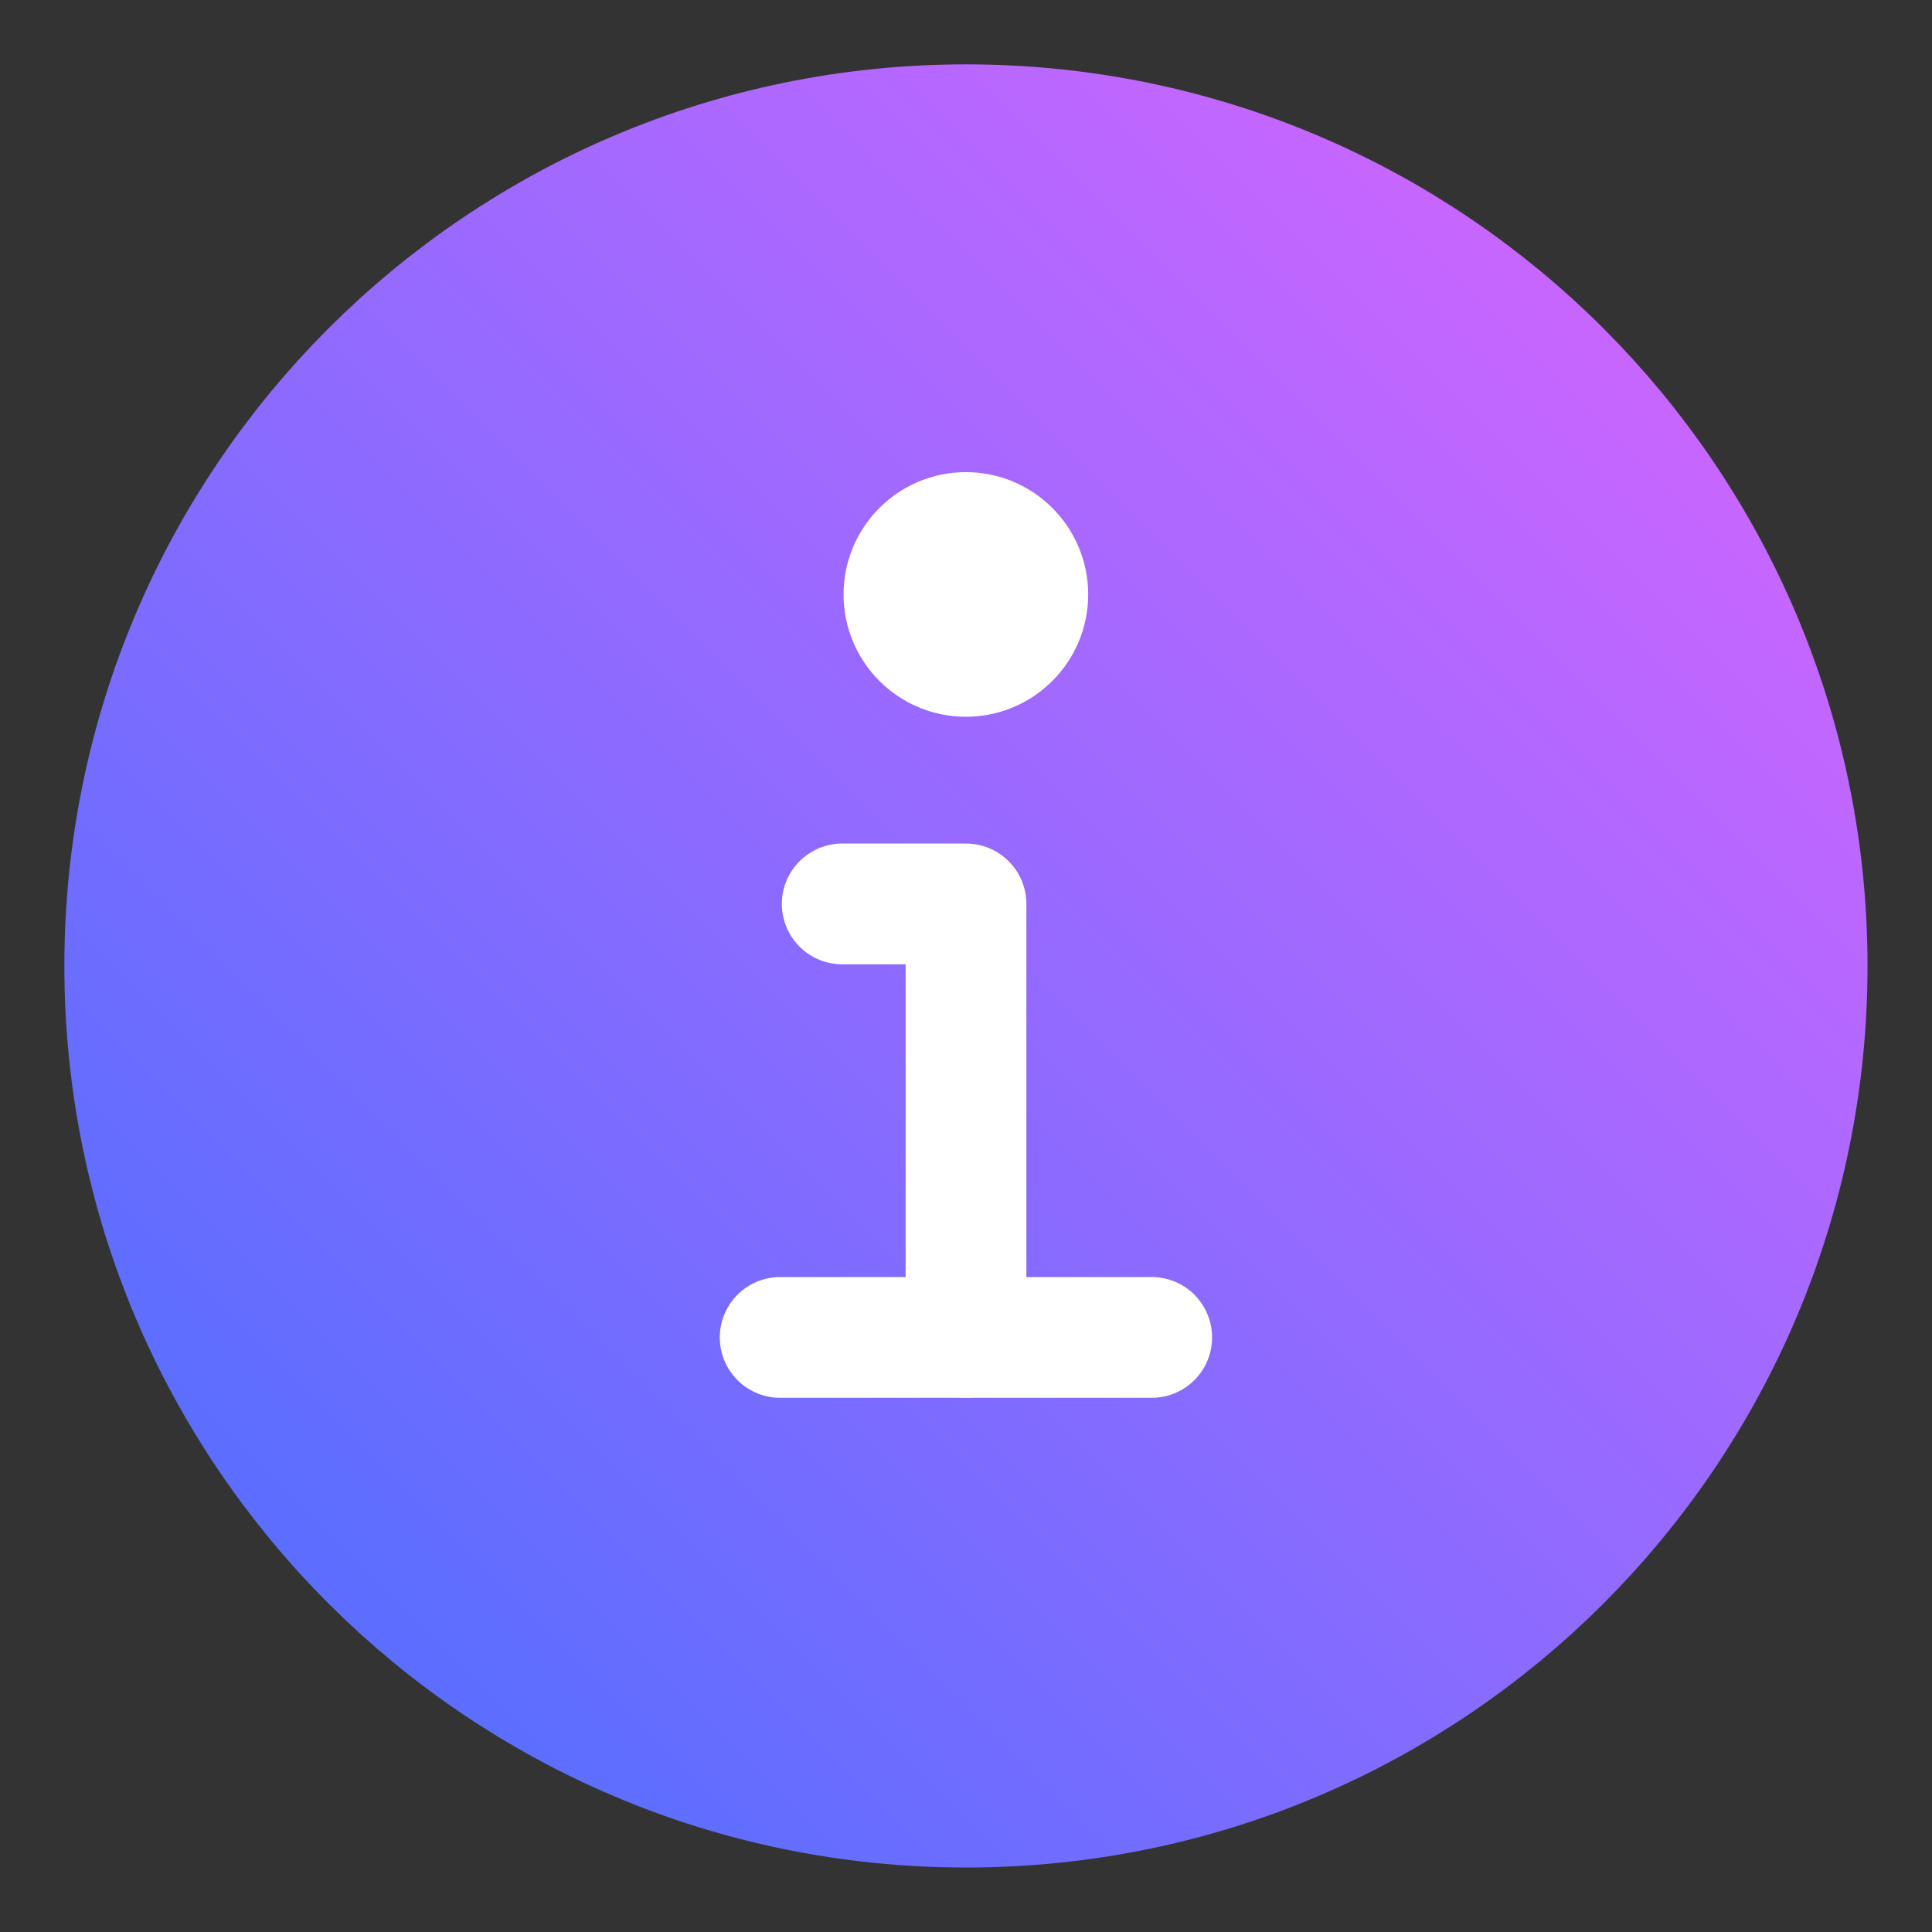
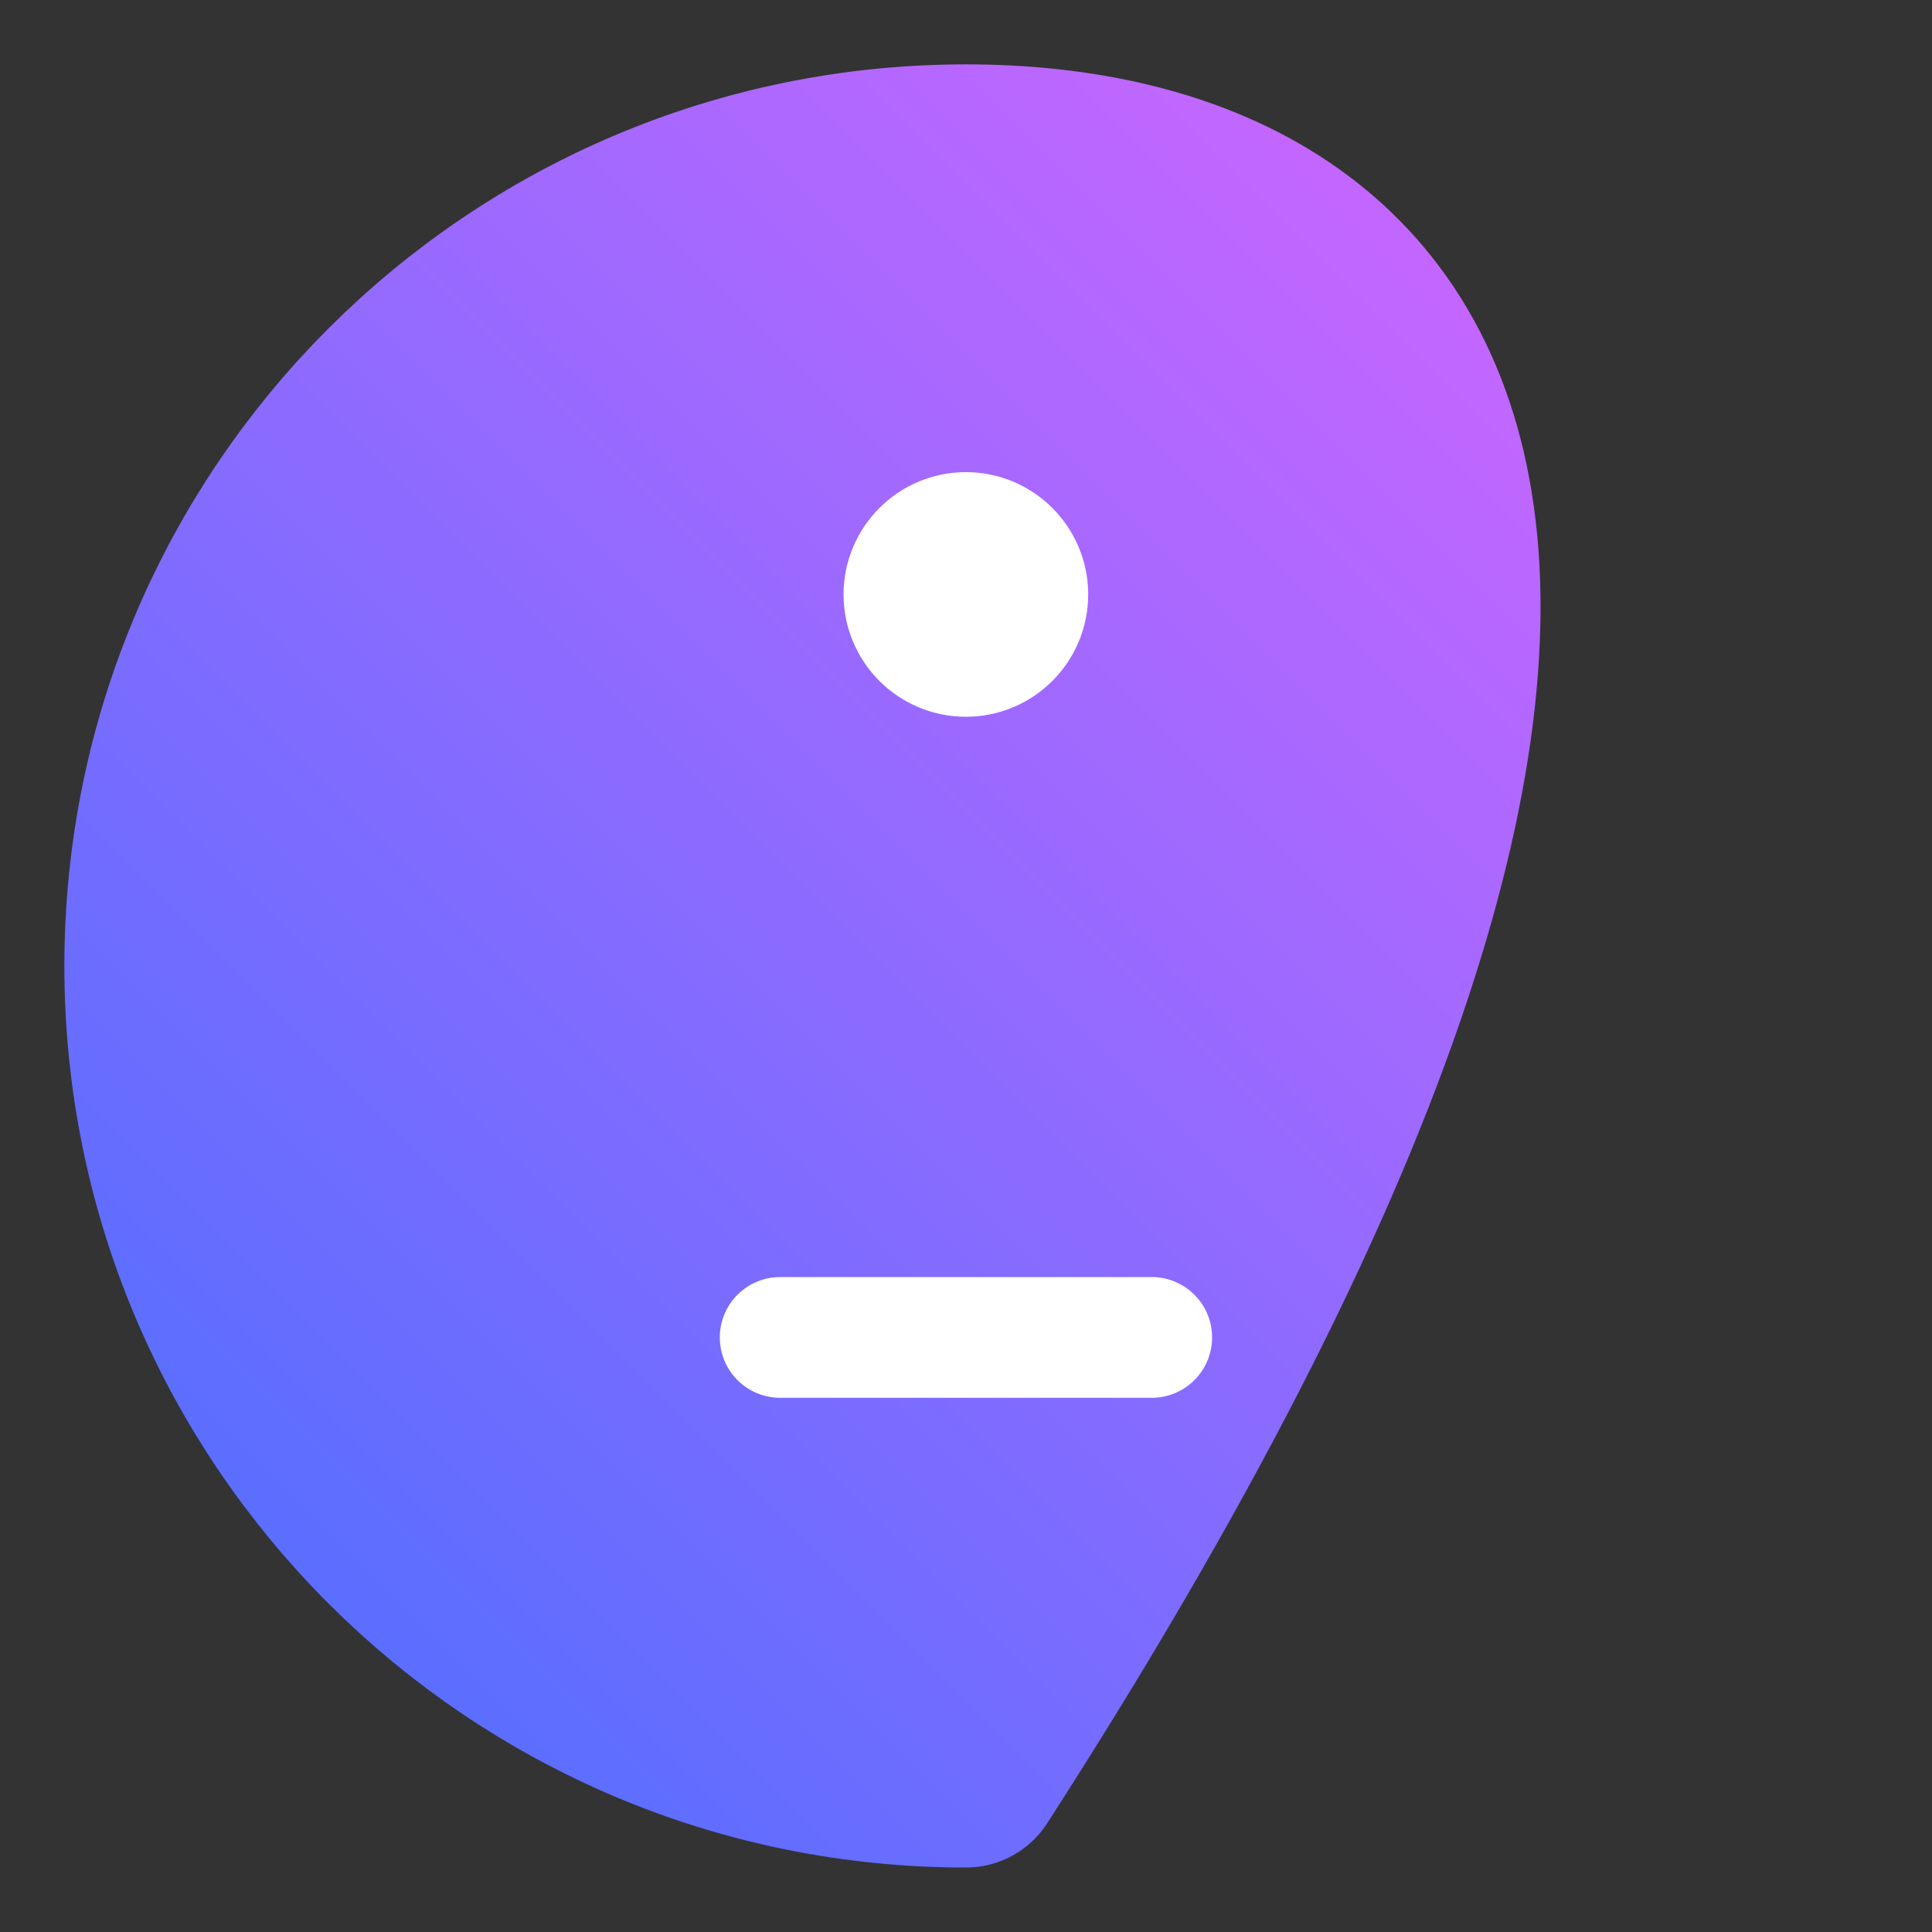
<svg xmlns="http://www.w3.org/2000/svg" width="16" height="16" viewBox="0 0 16 16" fill="none">
  <rect x="0" y="0" width="16" height="16" fill="#333333" stroke="none" />
-   <path d="M8 14.666C11.682 14.666 14.666 11.682 14.666 8C14.666 4.318 11.682 1.333 8 1.333C4.318 1.333 1.333 4.318 1.333 8C1.333 11.682 4.318 14.666 8 14.666Z" fill="url(#paint0_linear_6901_34957)" stroke="url(#paint1_linear_6901_34957)" stroke-width="1.6" stroke-linecap="round" stroke-linejoin="round" />
+   <path d="M8 14.666C14.666 4.318 11.682 1.333 8 1.333C4.318 1.333 1.333 4.318 1.333 8C1.333 11.682 4.318 14.666 8 14.666Z" fill="url(#paint0_linear_6901_34957)" stroke="url(#paint1_linear_6901_34957)" stroke-width="1.6" stroke-linecap="round" stroke-linejoin="round" />
  <path d="M6.461 11.076H9.538" stroke="white" stroke-linecap="round" stroke-linejoin="round" />
  <path d="M7.999 5.436C8.282 5.436 8.512 5.206 8.512 4.923C8.512 4.64 8.282 4.41 7.999 4.41C7.716 4.41 7.486 4.64 7.486 4.923C7.486 5.206 7.716 5.436 7.999 5.436Z" fill="white" stroke="white" stroke-linecap="round" stroke-linejoin="round" />
-   <path d="M8 11.076V7.486H6.975" stroke="white" stroke-linecap="round" stroke-linejoin="round" />
  <defs>
    <linearGradient id="paint0_linear_6901_34957" x1="14.666" y1="1.333" x2="1.333" y2="14.666" gradientUnits="userSpaceOnUse">
      <stop stop-color="#D665FF" />
      <stop offset="1" stop-color="#4C6FFF" />
    </linearGradient>
    <linearGradient id="paint1_linear_6901_34957" x1="14.666" y1="1.333" x2="1.333" y2="14.666" gradientUnits="userSpaceOnUse">
      <stop stop-color="#D665FF" />
      <stop offset="1" stop-color="#4C6FFF" />
    </linearGradient>
  </defs>
</svg>